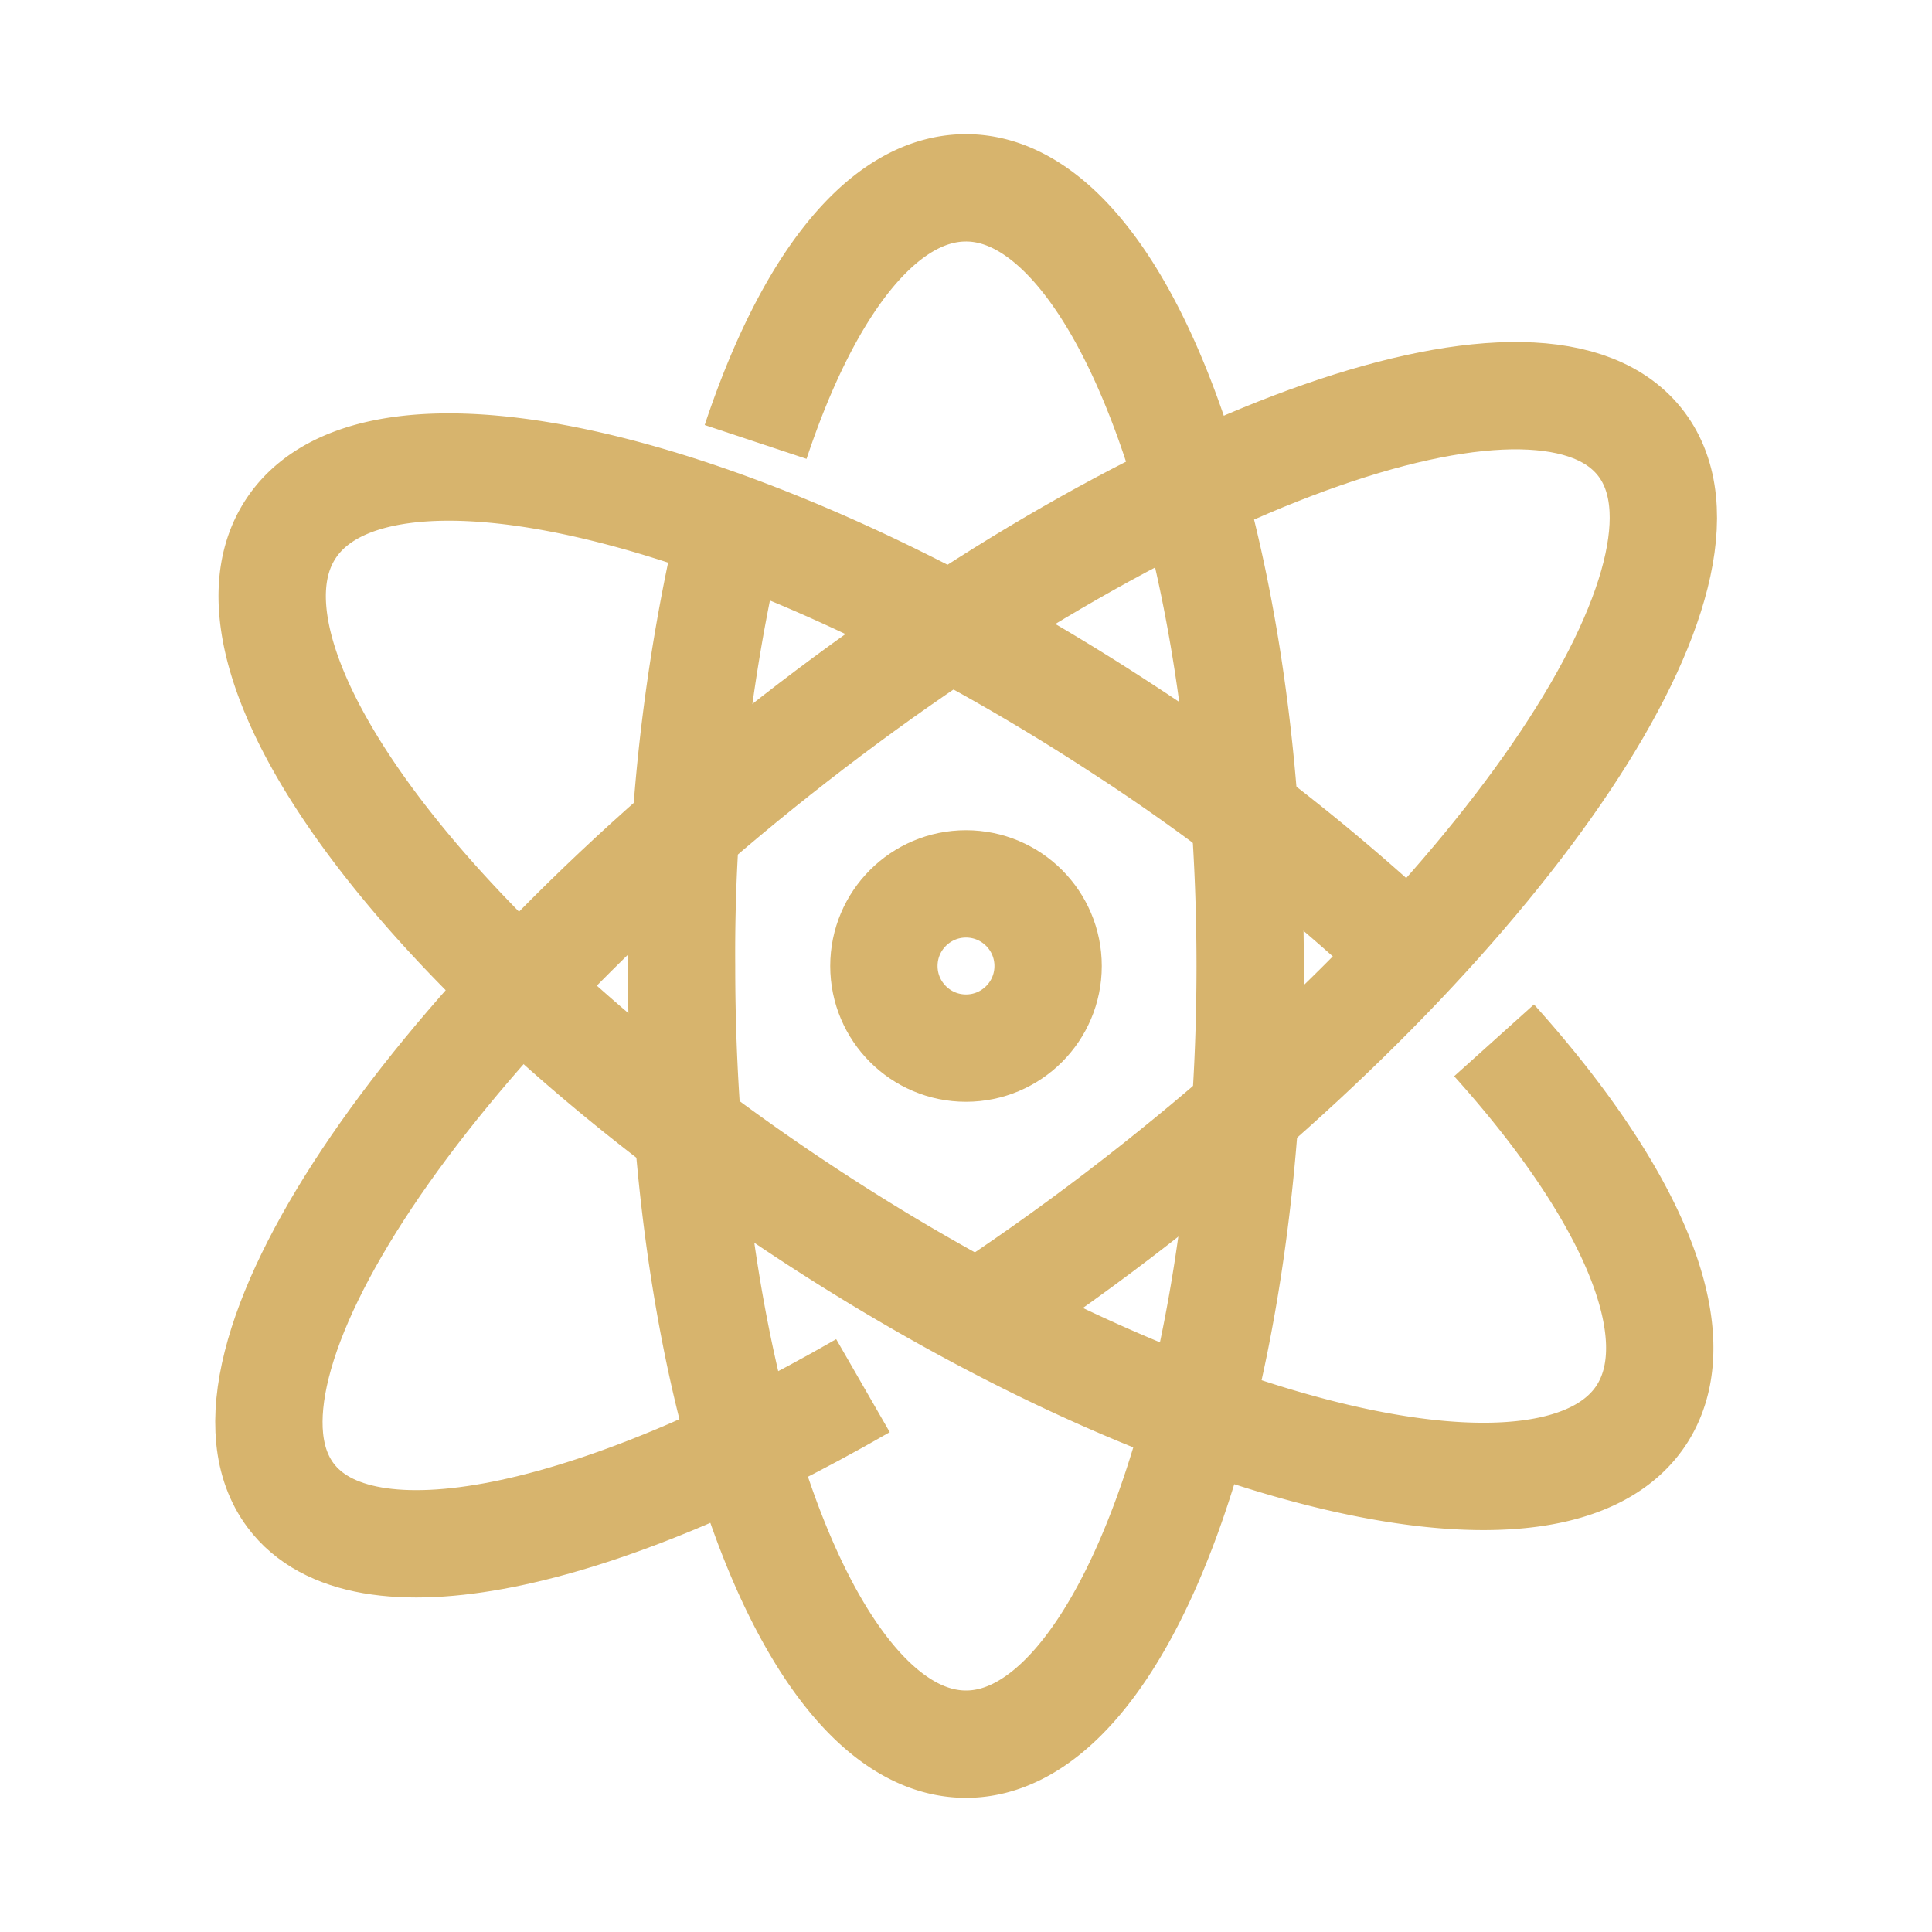
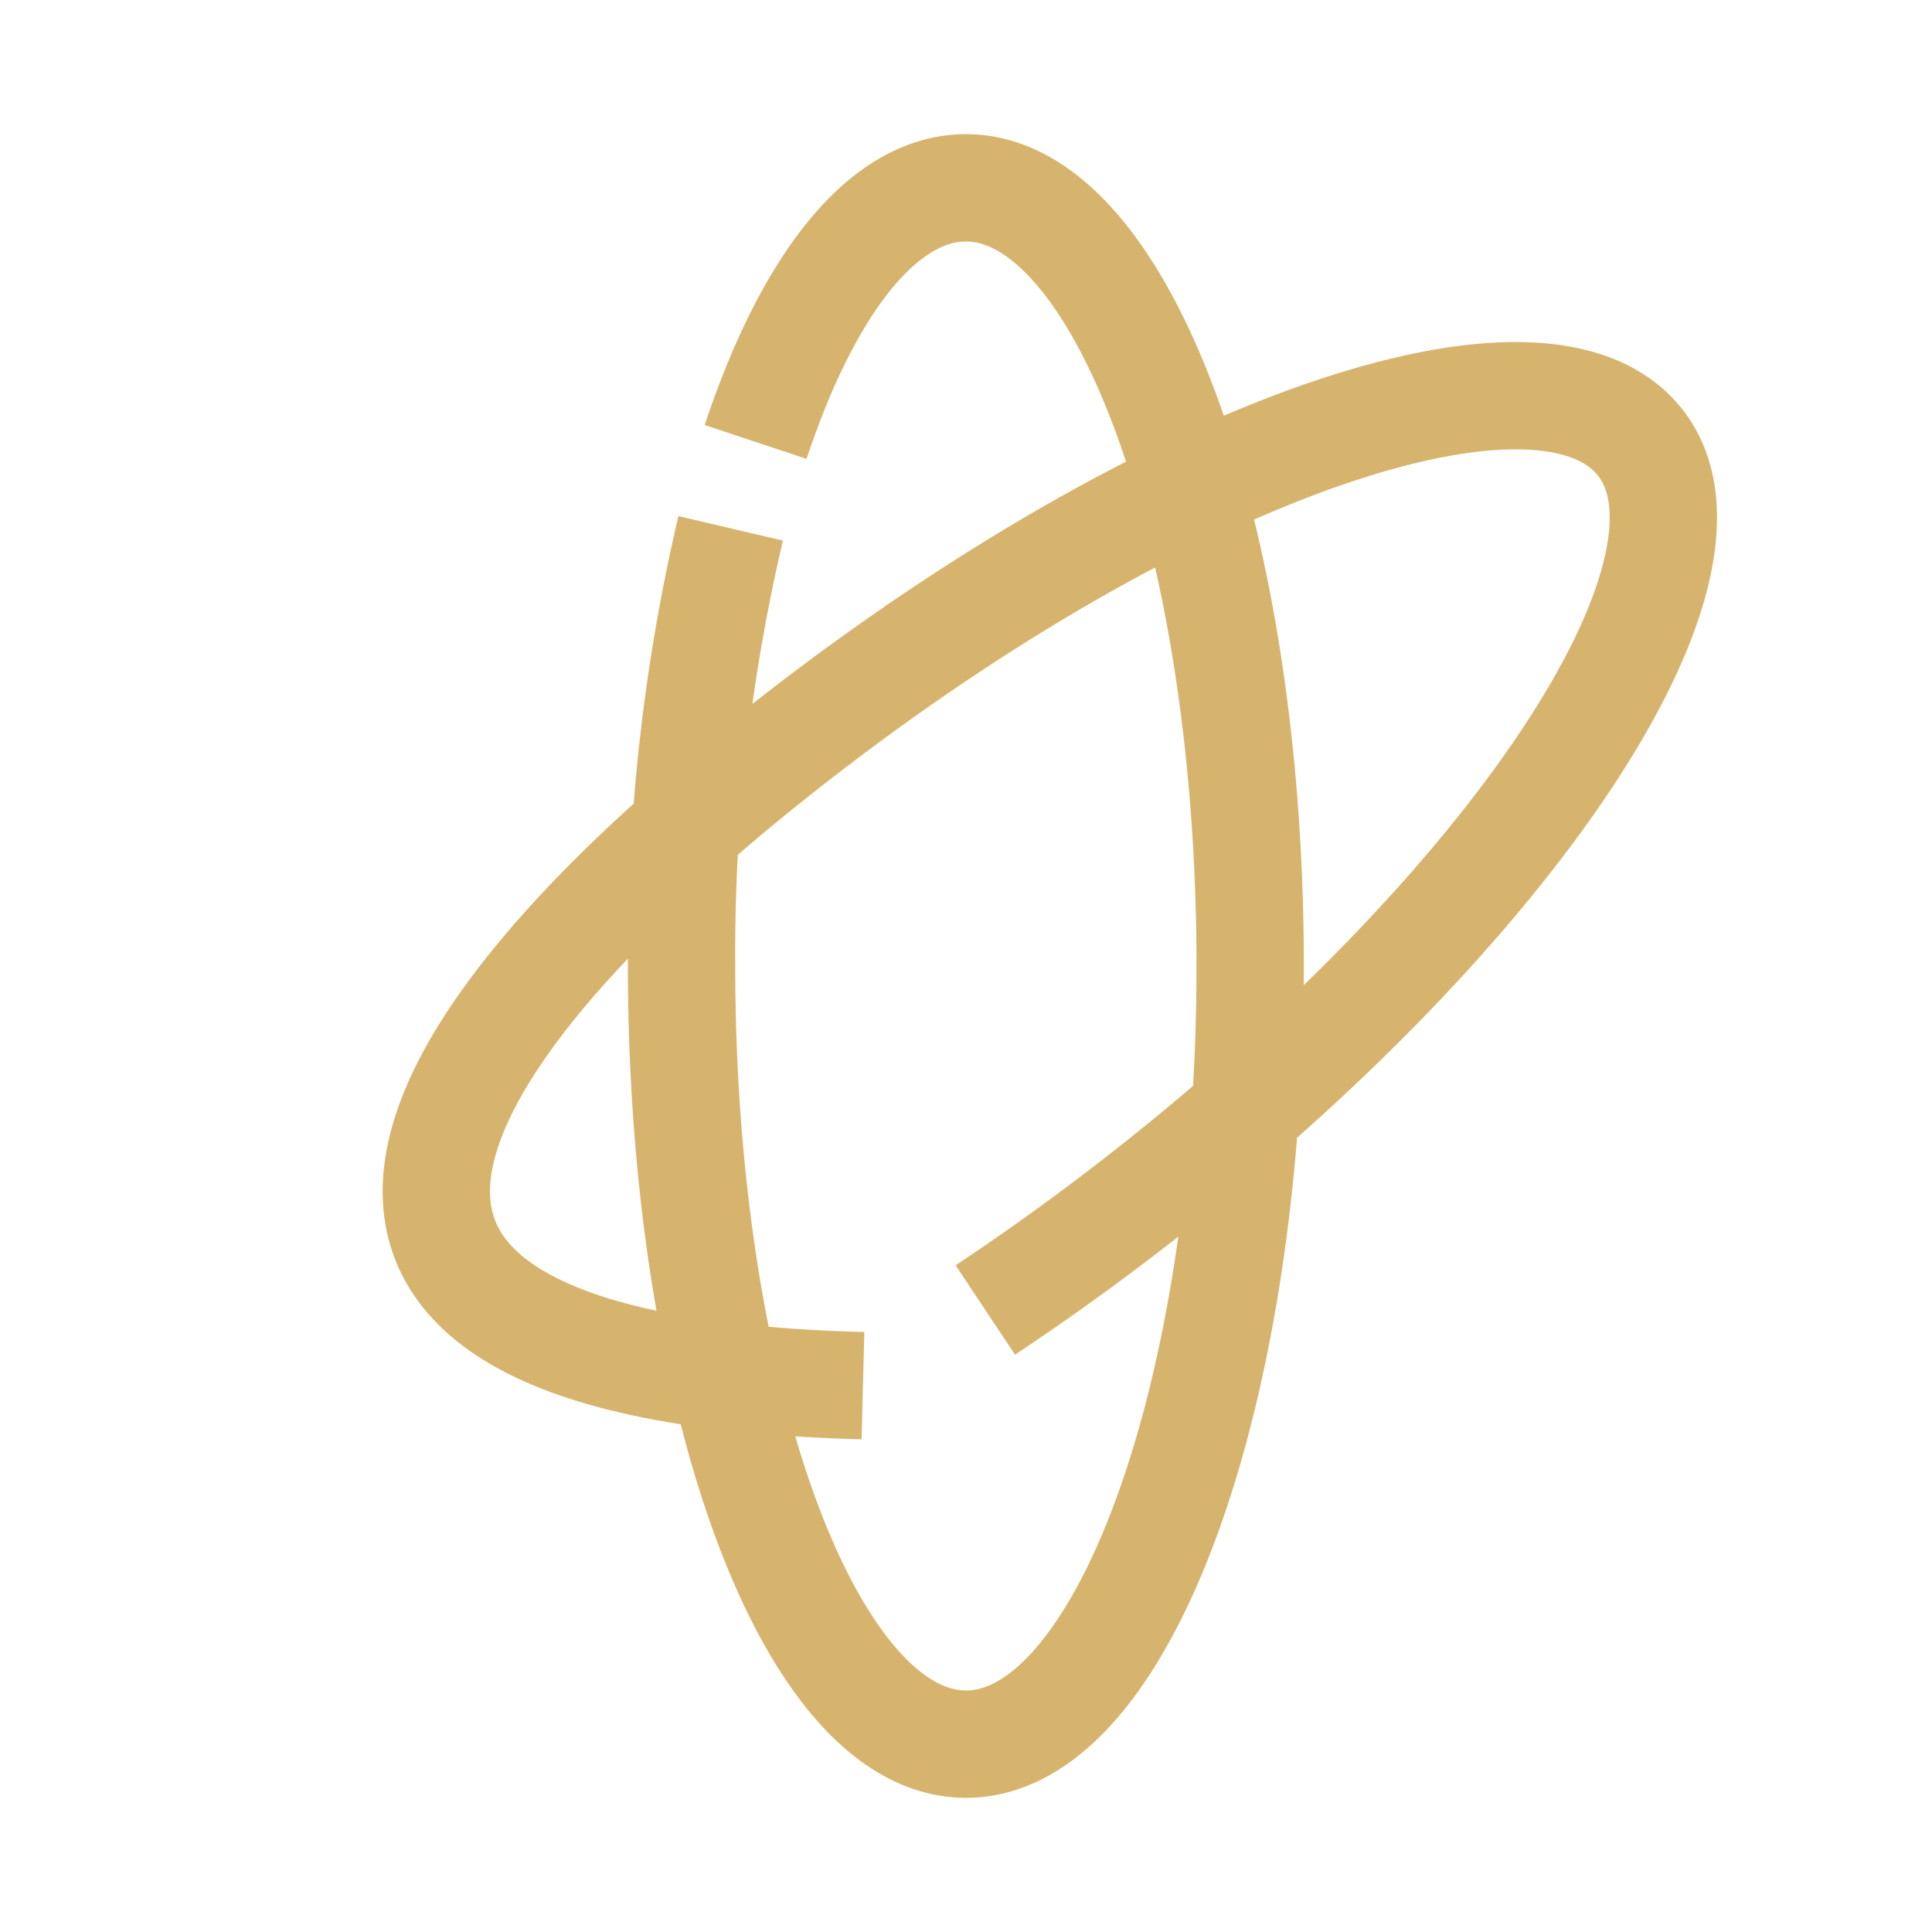
<svg xmlns="http://www.w3.org/2000/svg" viewBox="0 0 72 72">
  <defs>
    <style>.cls-1,.cls-2{fill:none;}.cls-1{stroke:#d7b46d;stroke-miterlimit:10;stroke-width:4px;}</style>
  </defs>
  <title>IconSet_V1-jb</title>
  <g id="Layer_1" data-name="Layer 1">
-     <circle class="cls-1" cx="36" cy="36" r="3.06" />
    <path class="cls-1" d="M28.16,16.47C30.1,10.63,32.89,7,36,7c5.85,0,10.59,13,10.59,29S41.85,65,36,65,25.4,52,25.4,36a69.2,69.2,0,0,1,1.83-16.31" />
-     <path class="cls-1" d="M32.16,51.64c-10,5.76-18.67,7.65-21.33,4.09C7.29,51,15.7,38.37,29.6,27.55s28-15.74,31.57-11S56.3,33.91,42.4,44.73c-1.9,1.48-3.8,2.84-5.68,4.09" />
-     <path class="cls-1" d="M55.68,38.77c5.09,5.66,7.4,10.91,5.53,13.9-3.15,5-17,1.78-30.92-7.31S7.63,24.83,10.79,19.78s17-1.78,30.92,7.3a76.76,76.76,0,0,1,10.75,8.4" />
+     <path class="cls-1" d="M32.16,51.64C7.29,51,15.7,38.37,29.6,27.55s28-15.74,31.57-11S56.3,33.91,42.4,44.73c-1.9,1.48-3.8,2.84-5.68,4.09" />
  </g>
  <g id="artboard_outline" data-name="artboard outline">
-     <rect class="cls-2" width="72" height="72" />
-   </g>
+     </g>
</svg>